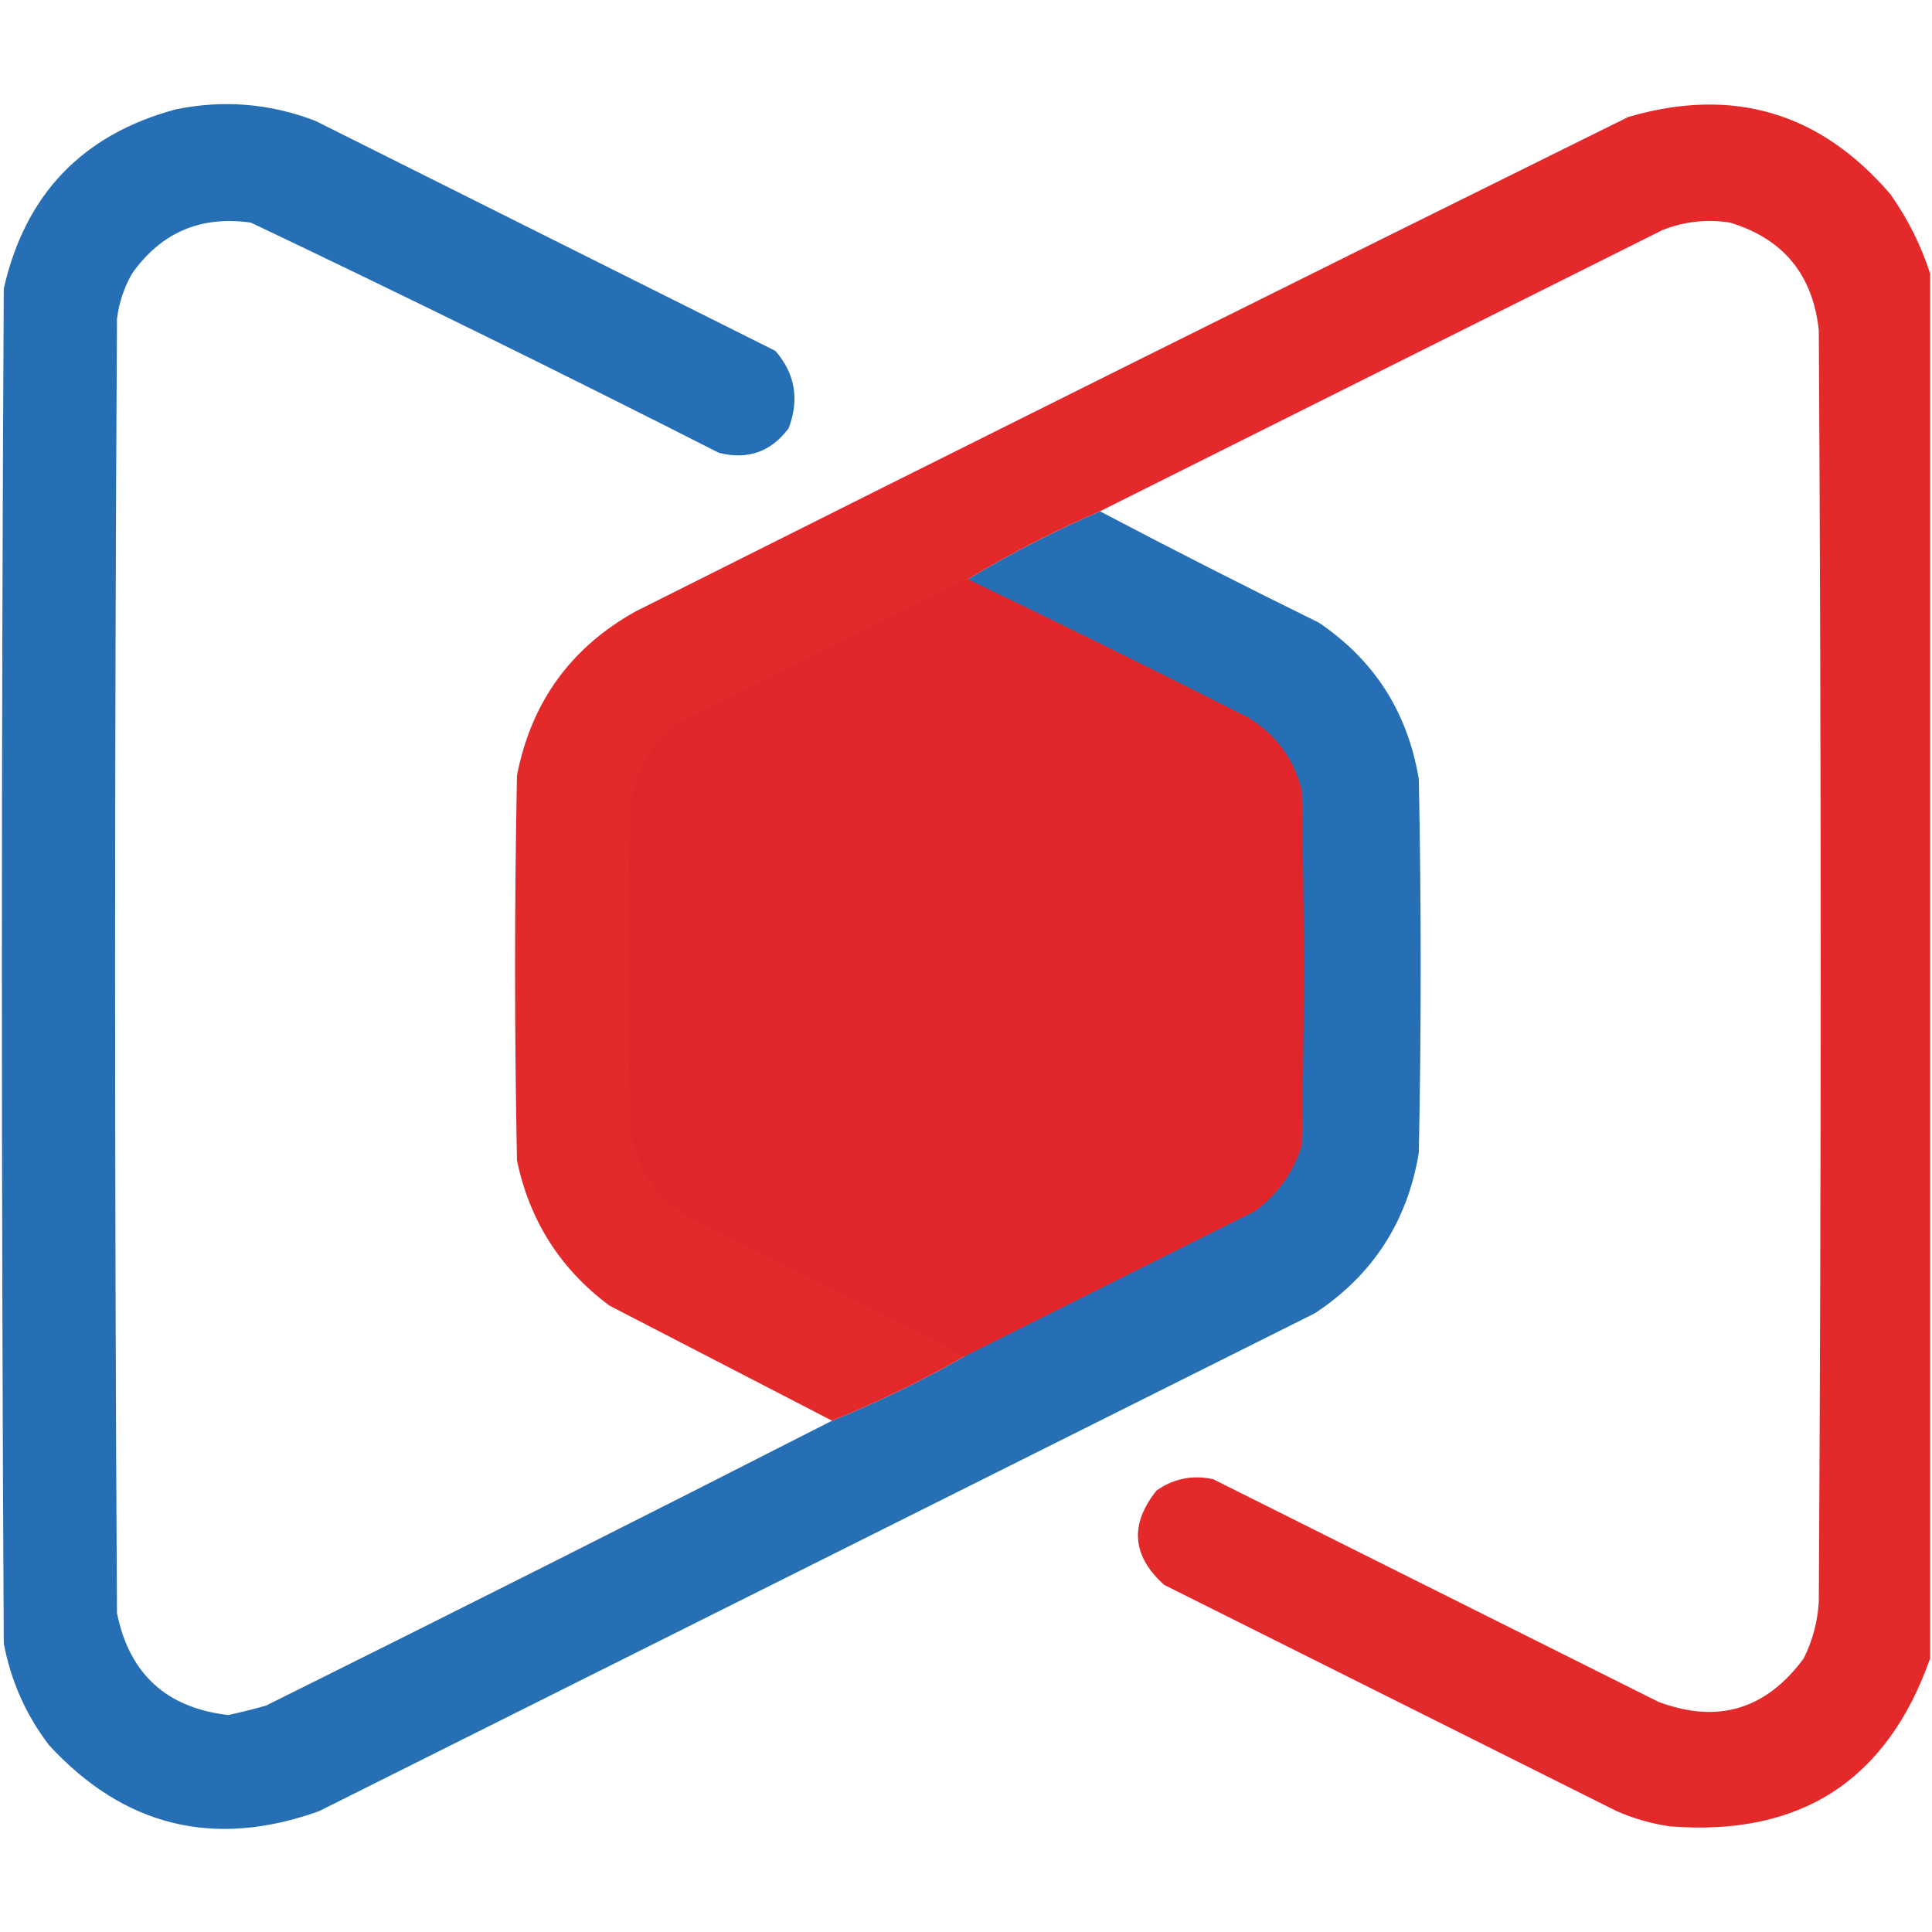
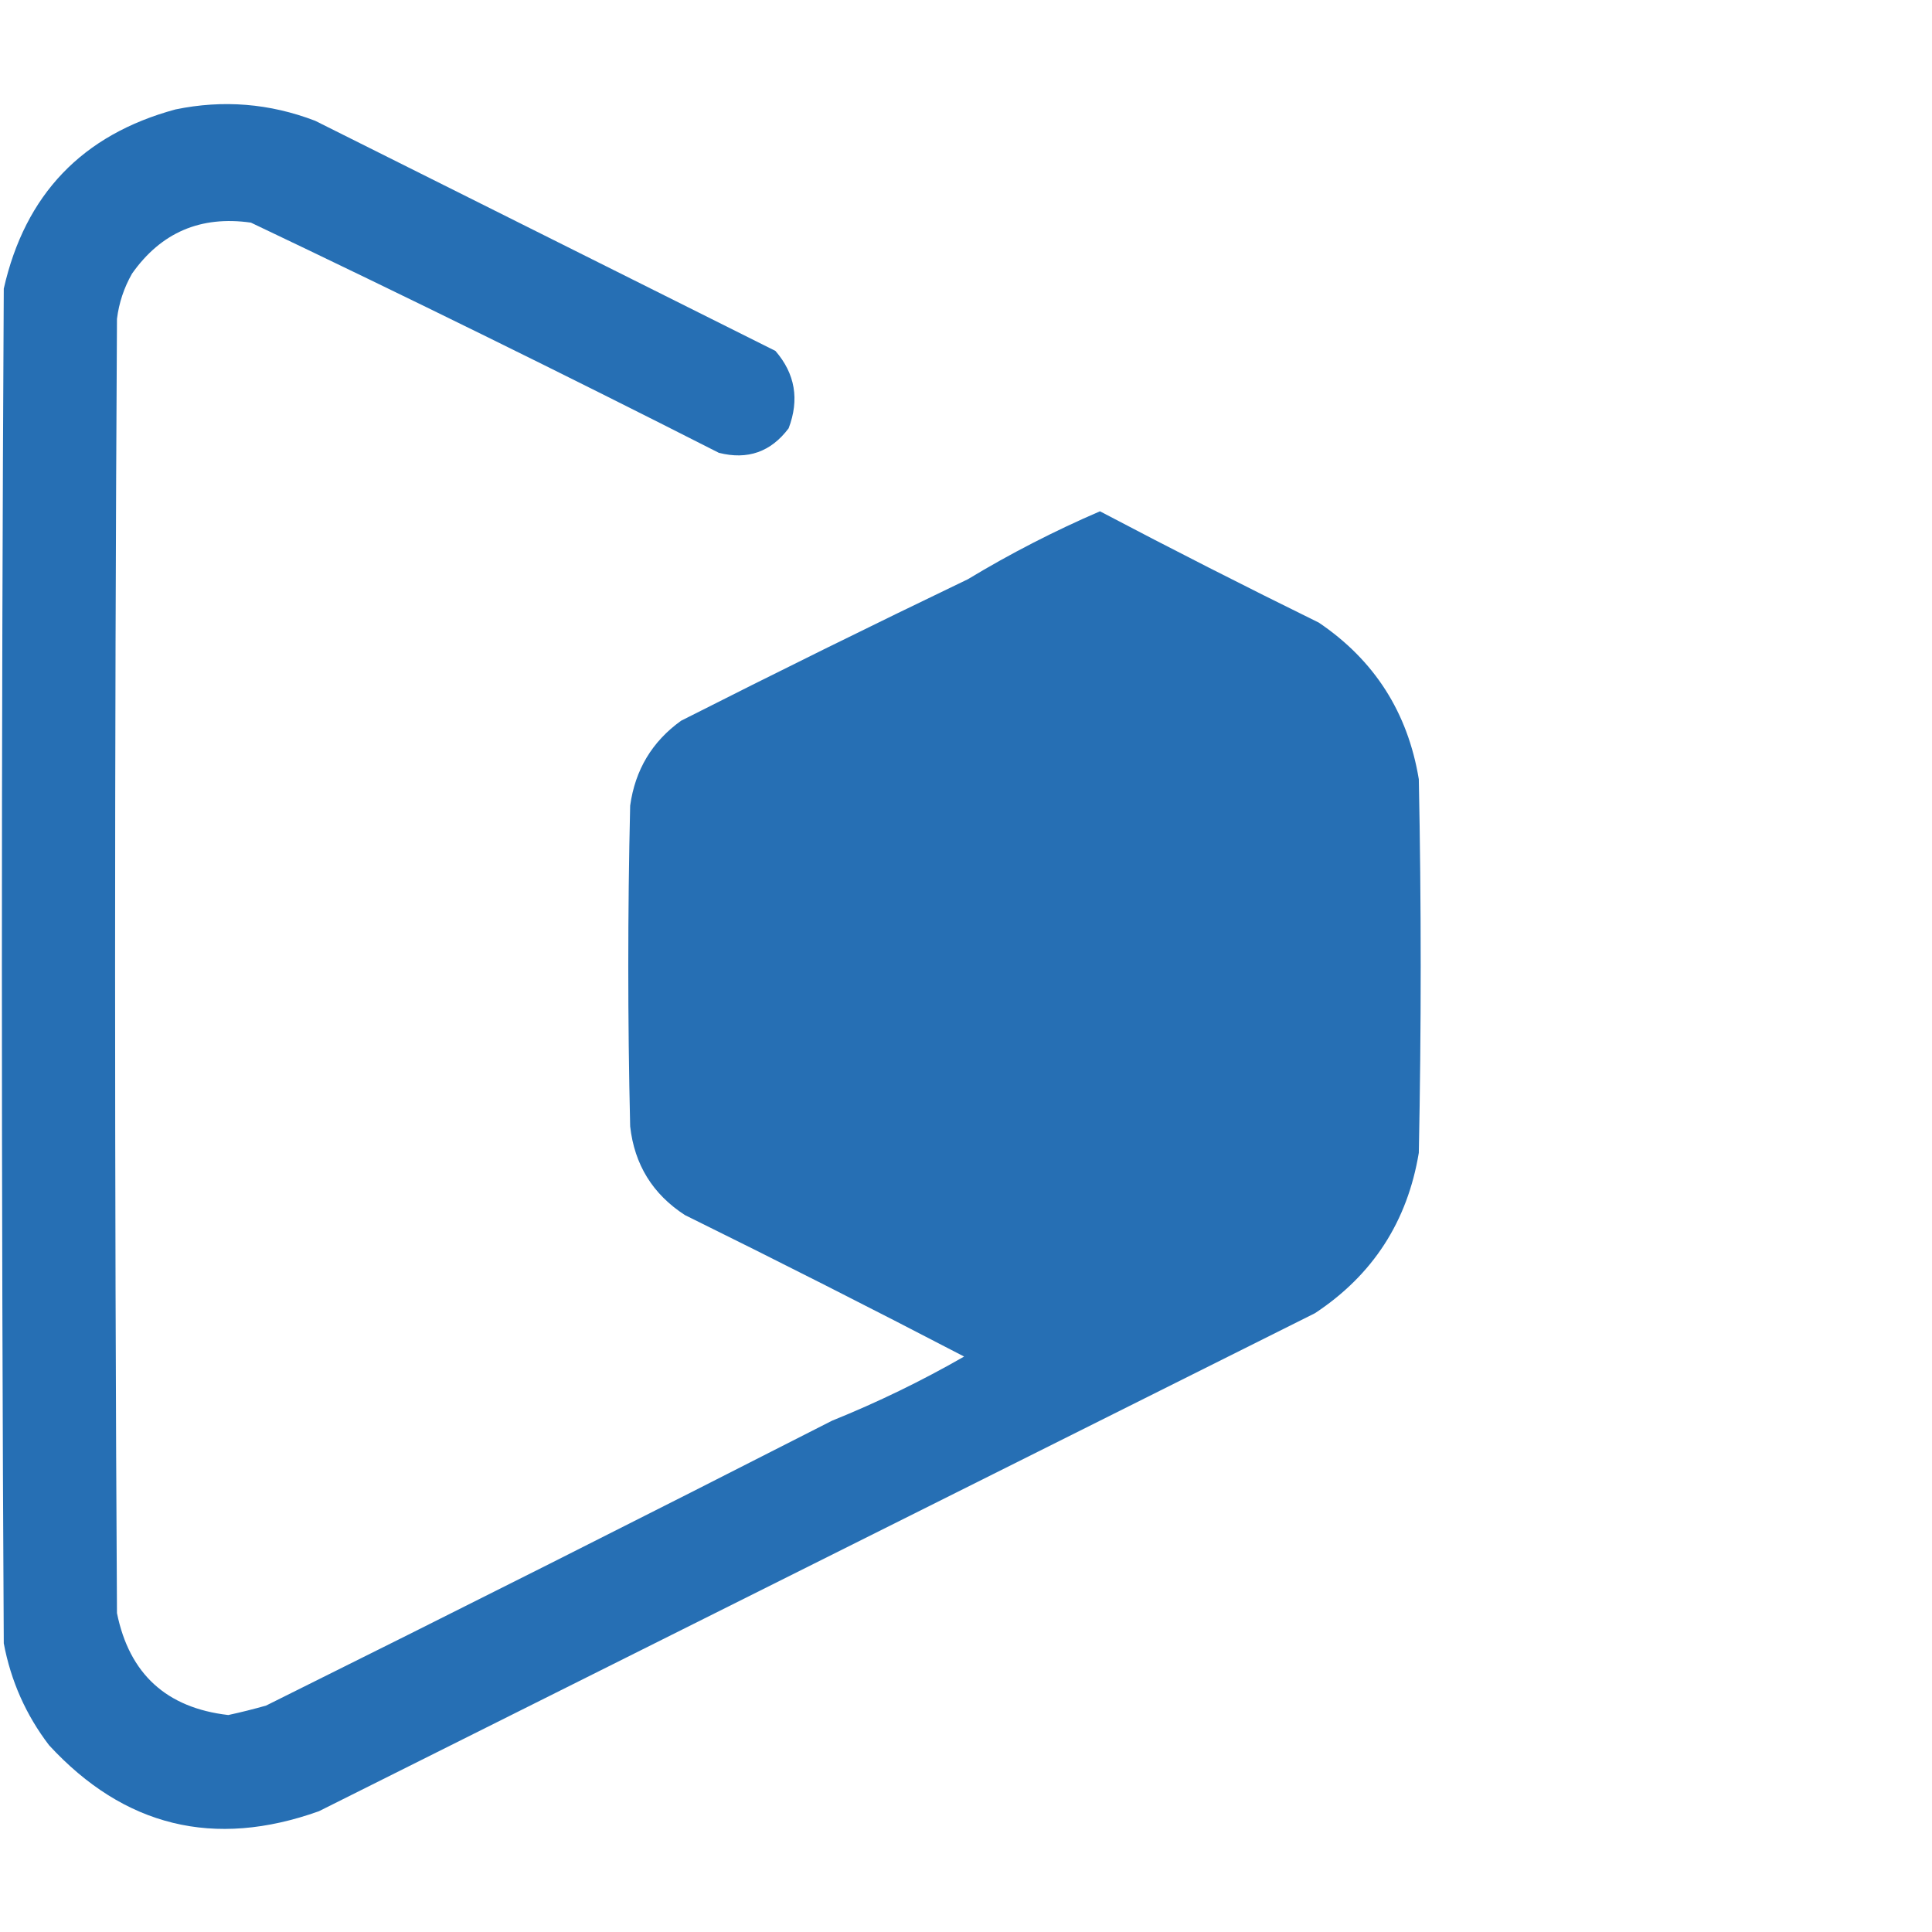
<svg xmlns="http://www.w3.org/2000/svg" version="1.1" viewBox="0 0 512 512" width="50" height="50" style="shape-rendering: geometricPrecision; text-rendering: geometricPrecision; image-rendering: optimizeQuality; fill-rule: evenodd; clip-rule: evenodd;">
  <g>
    <path style="opacity:0.978" fill="#226cb3" d="M 220.5,376.5 C 232.592,371.62 244.259,365.953 255.5,359.5C 281.14,346.68 306.807,333.847 332.5,321C 338.571,316.585 342.738,310.752 345,303.5C 345.667,272.167 345.667,240.833 345,209.5C 342.868,201.029 338.035,194.529 330.5,190C 305.935,177.55 281.268,165.384 256.5,153.5C 267.689,146.738 279.356,140.738 291.5,135.5C 310.616,145.559 329.95,155.392 349.5,165C 364.245,174.976 373.079,188.809 376,206.5C 376.667,239.5 376.667,272.5 376,305.5C 372.982,323.716 363.816,337.882 348.5,348C 260.5,392 172.5,436 84.5,480C 56.73,489.915 32.896,484.082 13,462.5C 6.882,454.493 2.882,445.493 1,435.5C 0.333,315.833 0.333,196.167 1,76.5C 6.648,51.52 21.814,35.686 46.5,29C 59.128,26.393 71.461,27.393 83.5,32C 124.167,52.333 164.833,72.667 205.5,93C 210.722,99.036 211.889,105.869 209,113.5C 204.291,119.77 198.124,121.936 190.5,120C 149.413,99.123 108.079,78.79 66.5,59C 53.191,57.098 42.691,61.598 35,72.5C 32.867,76.232 31.534,80.232 31,84.5C 30.333,198.833 30.333,313.167 31,427.5C 34.28,443.612 44.113,452.612 60.5,454.5C 63.852,453.774 67.185,452.941 70.5,452C 120.716,427.059 170.716,401.892 220.5,376.5 Z M 256.5,153.5 C 281.268,165.384 305.935,177.55 330.5,190C 338.035,194.529 342.868,201.029 345,209.5C 345.667,240.833 345.667,272.167 345,303.5C 342.738,310.752 338.571,316.585 332.5,321C 306.807,333.847 281.14,346.68 255.5,359.5C 231.05,346.774 206.383,334.274 181.5,322C 172.969,316.465 168.135,308.631 167,298.5C 166.333,270.167 166.333,241.833 167,213.5C 168.322,204.011 172.822,196.511 180.5,191C 205.732,178.217 231.065,165.717 256.5,153.5 Z" />
  </g>
  <g>
-     <path style="opacity:0.979" fill="#e32527" d="M 511.5,72.5 C 511.5,194.833 511.5,317.167 511.5,439.5C 500.071,471.901 477.071,486.734 442.5,484C 437.648,483.287 432.981,481.954 428.5,480C 388.5,460 348.5,440 308.5,420C 299.98,412.319 299.314,403.986 306.5,395C 311.023,391.827 316.023,390.827 321.5,392C 360.833,411.667 400.167,431.333 439.5,451C 455.163,456.892 467.997,453.059 478,439.5C 480.353,434.774 481.686,429.774 482,424.5C 482.667,312.167 482.667,199.833 482,87.5C 480.401,72.774 472.567,63.274 458.5,59C 452.307,58.016 446.307,58.682 440.5,61C 390.807,85.847 341.14,110.68 291.5,135.5C 279.356,140.738 267.689,146.738 256.5,153.5C 231.065,165.717 205.732,178.217 180.5,191C 172.822,196.511 168.322,204.011 167,213.5C 166.333,241.833 166.333,270.167 167,298.5C 168.135,308.631 172.969,316.465 181.5,322C 206.383,334.274 231.05,346.774 255.5,359.5C 244.259,365.953 232.592,371.62 220.5,376.5C 200.895,366.363 181.228,356.196 161.5,346C 148.489,336.308 140.322,323.475 137,307.5C 136.333,273.5 136.333,239.5 137,205.5C 140.791,186.065 151.291,171.565 168.5,162C 256.043,118.062 343.71,74.395 431.5,31C 459.189,22.9 482.356,29.733 501,51.5C 505.601,58.035 509.101,65.035 511.5,72.5 Z M 256.5,153.5 C 281.268,165.384 305.935,177.55 330.5,190C 338.035,194.529 342.868,201.029 345,209.5C 345.667,240.833 345.667,272.167 345,303.5C 342.738,310.752 338.571,316.585 332.5,321C 306.807,333.847 281.14,346.68 255.5,359.5C 231.05,346.774 206.383,334.274 181.5,322C 172.969,316.465 168.135,308.631 167,298.5C 166.333,270.167 166.333,241.833 167,213.5C 168.322,204.011 172.822,196.511 180.5,191C 205.732,178.217 231.065,165.717 256.5,153.5 Z" />
-   </g>
+     </g>
</svg>